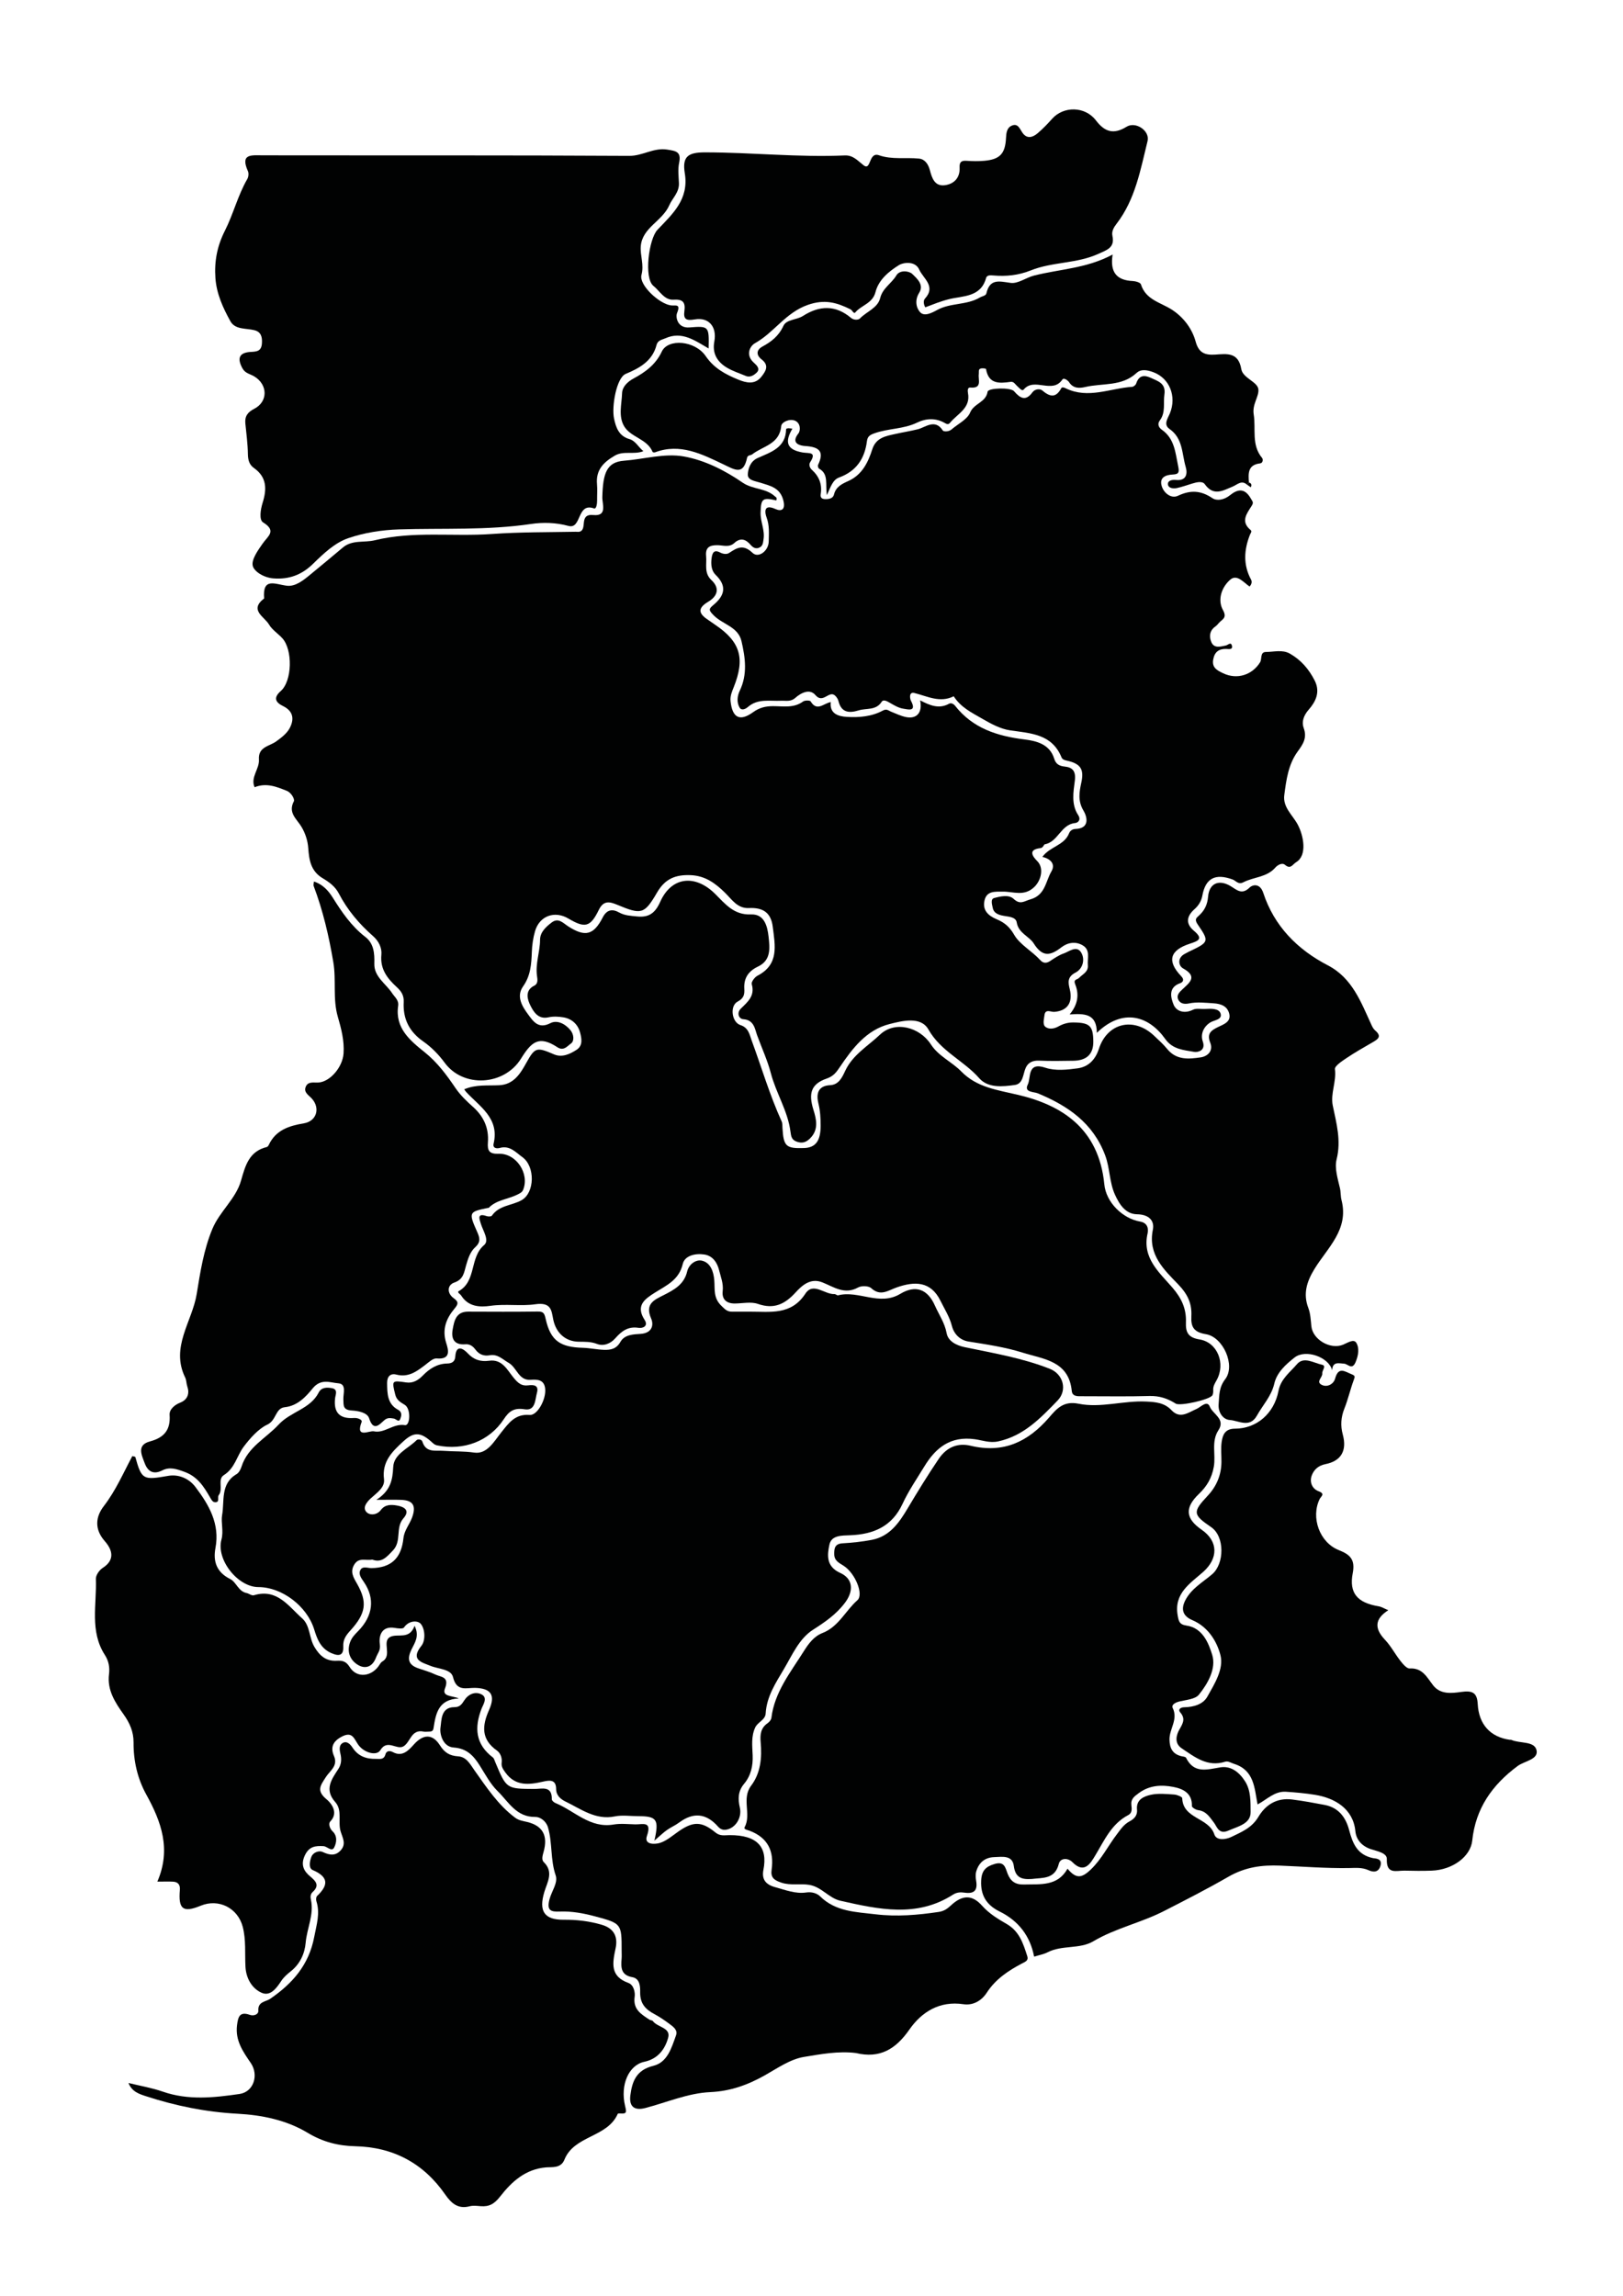
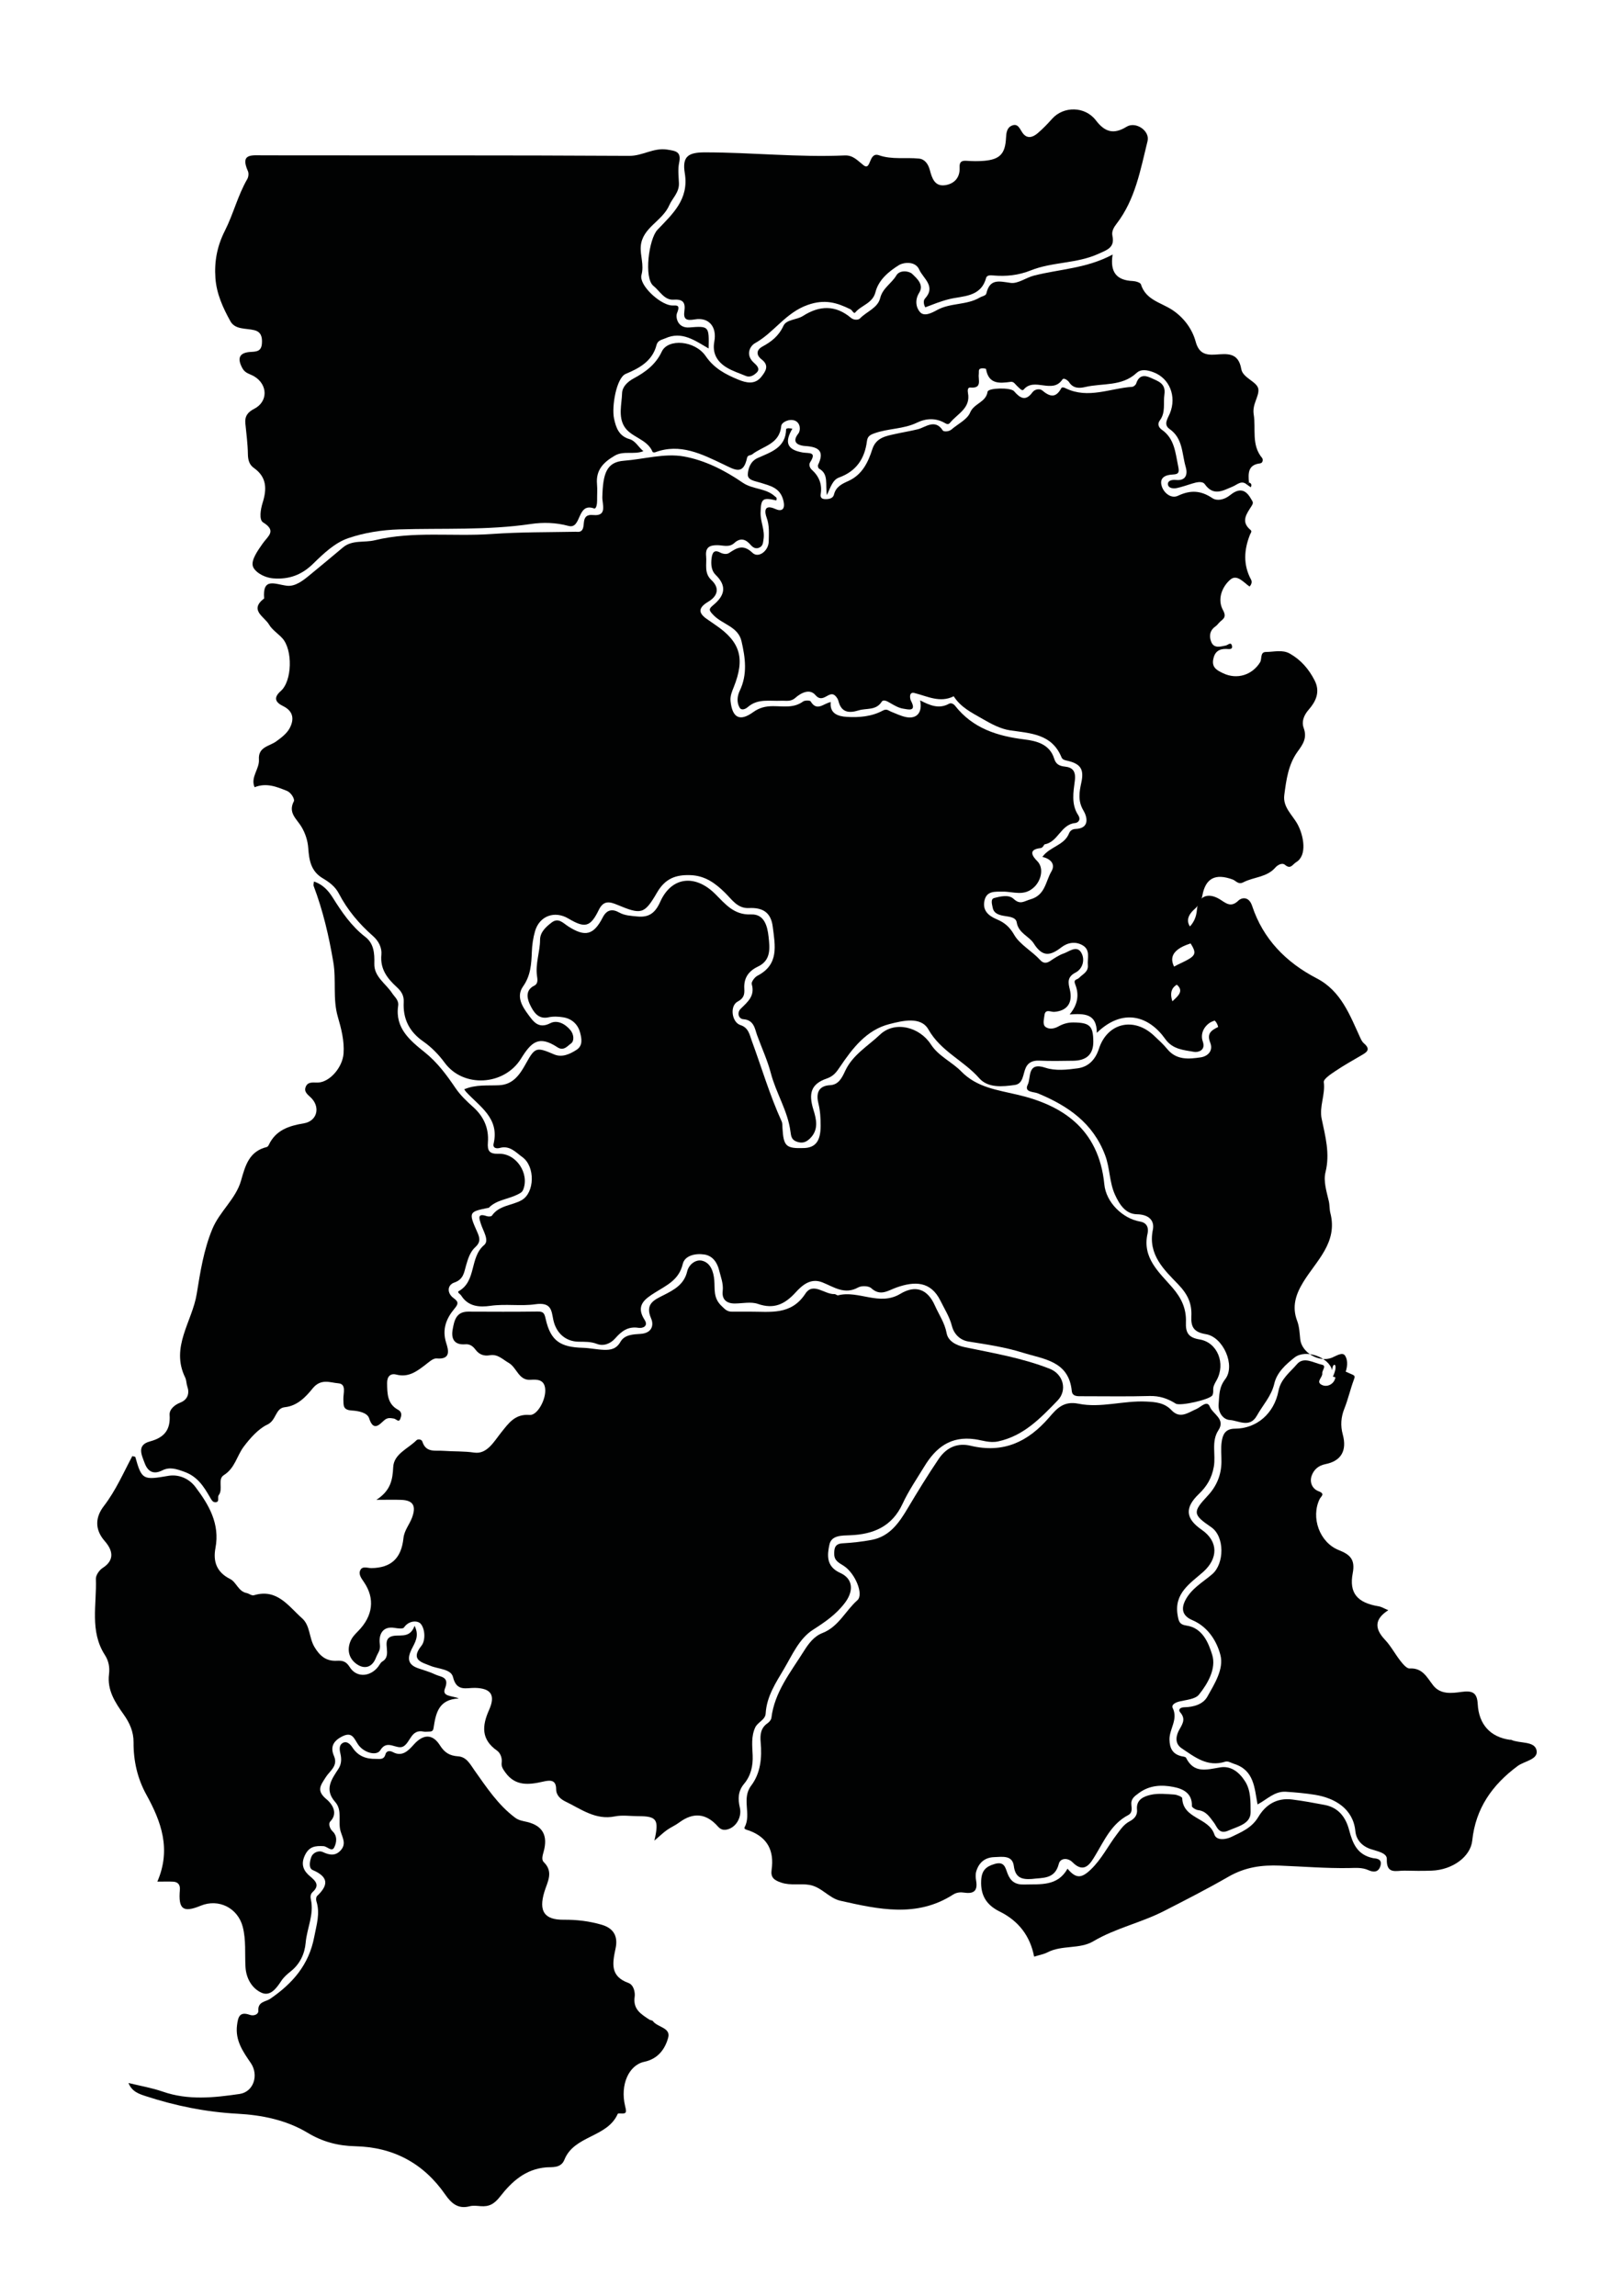
<svg xmlns="http://www.w3.org/2000/svg" version="1.1" id="Layer_1" x="0px" y="0px" width="595.28px" height="841.89px" viewBox="0 0 595.28 841.89" enable-background="new 0 0 595.28 841.89" xml:space="preserve">
  <style>
path:hover {
  fill: crimson;
  cursor: pointer;
}
</style>
  <g>
    <path fill-rule="evenodd" clip-rule="evenodd" fill="#010202" d="M284.727,183.507c-5.086-1.152-5.614-0.649-5.766,4.458   c-0.098,3.319,1.616,6.376,1.094,9.753c-0.186,1.2-0.214,2.366-1.342,2.99c-1.381,0.764-2.497,0.165-3.452-0.953   c-1.771-2.074-3.732-2.658-5.945-0.618c-1.866,1.72-4.143,0.803-6.19,0.787c-2.925-0.023-4.448,0.848-4.139,3.999   c0.295,3.005-0.825,6.209,1.933,8.787c3.244,3.032,2.2,5.95-1.147,7.942c-4.416,2.627-3.213,4.641,0.22,6.856   c0.803,0.518,1.572,1.103,2.363,1.637c9.286,6.271,10.939,12.362,6.773,22.819c-0.615,1.543-1.383,3.233-1.176,5.177   c0.648,6.085,3.367,7.578,8.292,4.008c2.3-1.667,4.583-2.19,7.292-2.194c3.722-0.005,7.588,0.809,11.003-1.705   c0.639-0.47,2.524-0.469,2.779-0.048c2.345,3.875,4.706,0.736,7.38,0.259c-0.482,4.244,2.734,5.235,5.875,5.429   c4.508,0.278,9.137-0.108,13.197-2.298c1.487-0.802,2.046-0.008,3.021,0.375c1.782,0.701,3.538,1.571,5.391,1.969   c4.025,0.866,6.237-1.587,5.295-6.111c3.494,1.81,6.873,3.315,10.62,1.238c0.693-0.384,1.629,0.013,2.206,0.75   c6.468,8.254,15.405,11.104,25.411,12.345c4.366,0.541,9.274,1.671,10.938,7.054c0.606,1.964,1.783,2.682,3.938,2.908   c2.741,0.288,4.092,1.619,3.628,5.188c-0.533,4.094-1.353,8.652,1.201,12.547c1.187,1.811-0.031,2.859-1.116,2.967   c-5.215,0.519-6.199,6.92-11.117,7.798c-0.34,0.061-0.539,1.276-1.593,1.397c-4.548,0.523-3.008,2.911-1.147,4.775   c2.504,2.509,1.437,6.945-0.971,9.355c-3.755,3.76-7.75,1.769-11.684,1.821c-2.852,0.038-5.941-0.362-6.724,3.348   c-0.74,3.514,1.405,5.476,4.403,6.744c2.827,1.196,4.744,2.657,6.534,5.787c2.016,3.522,6.548,5.934,9.585,9.28   c1.031,1.137,2.222,1.19,3.554,0.3c1.599-1.067,3.383-2.249,5.001-2.785c1.894-0.627,4.755-3.131,6.415-0.32   c1.517,2.568,0.549,5.972-2.066,7.317c-3.143,1.617-2.721,3.706-2.131,6.125c1.205,4.938-0.896,7.933-5.697,8.299   c-1.216,0.093-3.315-1.25-3.587,1.263c-0.155,1.426-0.785,3.372,0.406,4.268c1.245,0.936,3.112,0.701,4.662-0.165   c1.72-0.96,3.484-1.506,5.555-1.484c5.953,0.064,7.258,1.205,7.298,7.001c0.032,4.598-2.403,6.971-7.361,7.041   c-4.165,0.059-8.339,0.154-12.496-0.044c-2.296-0.109-4.022,0.656-4.905,2.571c-1.083,2.347-0.885,5.903-4.025,6.351   c-4.518,0.643-9.849,1.178-13.063-2.482c-5.695-6.484-14.074-9.821-18.63-17.87c-2.784-4.917-9.592-3.164-14.271-1.986   c-8.417,2.119-13.58,8.884-18.226,15.782c-1.278,1.898-2.337,3.351-4.823,4.208c-5.783,1.993-6.708,5.492-4.859,11.441   c1.075,3.459,2.047,7.334-1.302,10.571c-1.52,1.469-2.939,1.818-4.869,1.11c-1.836-0.673-2.023-1.915-2.254-3.708   c-0.972-7.555-5.271-14.041-7.182-21.36c-1.243-4.764-3.376-9.33-5.066-13.998c-0.795-2.197-1.083-5.55-5.035-5.821   c-1.691-0.116-2.507-2.322-0.911-3.888c2.545-2.496,5.259-4.679,3.991-8.976c-0.23-0.78,1.082-2.555,2.092-3.077   c8.025-4.151,6.476-11.066,5.616-17.98c-0.672-5.405-3.843-7.069-8.742-6.839c-4.238,0.199-6.268-3.177-8.789-5.646   c-3.556-3.483-7.288-6.225-12.627-6.423c-5.468-0.203-9.309,1.259-12.281,6.383c-4.701,8.103-5.822,8.125-14.572,4.494   c-2.794-1.159-5.042-1.73-6.808,1.908c-3.071,6.326-5.083,6.718-11.137,3.126c-5.036-2.988-10.588-0.985-12.222,4.621   c-0.72,2.469-1.09,5.103-1.185,7.677c-0.165,4.454-0.445,8.673-3.203,12.582c-2.617,3.709-0.315,7.368,1.866,10.312   c1.795,2.423,3.71,5.476,8.121,3.185c2.506-1.302,5.478,0.23,7.4,2.583c1.268,1.552,1.455,3.996,0.161,4.878   c-1.169,0.797-2.622,2.902-4.961,1.363c-6.831-4.494-9.567-1.917-13.361,4.191c-6.162,9.918-21.162,10.799-27.993,1.476   c-2.164-2.954-4.87-5.724-7.865-7.806c-5.188-3.606-7.479-8.37-7.153-14.438c0.133-2.48-0.95-4.013-2.576-5.506   c-3.465-3.183-6.129-6.599-5.614-11.862c0.243-2.483-0.958-4.979-3.071-6.83c-5.085-4.456-9.411-9.597-12.529-15.595   c-1.378-2.651-3.647-4.257-5.885-5.58c-4.426-2.619-5.022-6.752-5.335-11.061c-0.206-2.836-1.087-5.438-2.448-7.756   c-1.736-2.959-5.101-5.152-2.819-9.465c0.34-0.643-0.834-3.072-2.588-3.787c-3.772-1.537-7.541-3.051-11.826-1.33   c-1.613-3.649,1.821-6.675,1.587-10.153c-0.315-4.681,3.775-4.809,6.326-6.646c1.865-1.343,3.899-2.891,4.938-4.837   c1.671-3.129,1.513-6.213-2.405-8.123c-2.577-1.256-3.8-2.92-0.867-5.498c4.241-3.727,4.456-15.185,0.563-19.416   c-1.577-1.714-3.723-3.049-4.851-4.996c-1.655-2.856-7.409-5.268-1.792-9.561c-0.657-7.865,3.975-5.199,8.339-4.666   c3.098,0.378,5.983-1.929,8.484-3.996c4.027-3.328,8.064-6.644,12.054-10.017c3.432-2.902,7.797-1.708,11.677-2.655   c14.136-3.45,28.645-1.284,42.938-2.301c10.275-0.731,20.513-0.63,30.769-0.821c0.5-0.009,1.037,0.105,1.494-0.038   c2.923-0.915-0.46-6.628,5.004-6.096c5.214,0.507,3.224-4.024,3.283-6.52c0.213-8.884,1.611-12.909,7.949-13.395   c7.321-0.561,14.861-2.815,21.892-1.571c7.648,1.353,15.051,5.078,21.629,9.613c3.668,2.529,8.492,1.943,11.823,5.023   C284.557,182.338,285.131,182.455,284.727,183.507z" />
    <path fill-rule="evenodd" clip-rule="evenodd" fill="#010202" d="M240.018,674.969c1.797-7.83,0.869-8.963-6.024-8.969   c-2.833-0.002-5.758-0.461-8.48,0.09c-7.107,1.438-12.414-2.705-18.125-5.457c-1.563-0.754-3.399-2.119-3.408-4.529   c-0.013-3.552-2.25-3.347-4.78-2.77c-5.173,1.181-10.185,1.792-13.889-3.412c-0.818-1.149-1.502-2.122-1.311-3.538   c0.241-1.781-0.539-3.597-1.686-4.398c-5.896-4.123-5.53-9.125-2.943-14.916c2.46-5.508,0.692-7.97-5.148-8.104   c-3.159-0.073-6.743,1.502-8.063-3.94c-0.735-3.028-5.364-2.939-8.314-4.161c-2.98-1.234-7.522-2.089-3.261-7.366   c1.467-1.816,1.42-5.956-0.238-7.991c-1.104-1.354-4.41-1.323-6.19,1.327c-0.375,0.559-2.242,0.326-3.367,0.134   c-4.891-0.835-5.902,3.029-5.481,5.904c0.349,2.384-0.77,3.281-1.391,4.942c-1.385,3.703-4.145,4.24-6.671,2.698   c-2.866-1.749-4.204-4.9-2.747-8.561c0.634-1.593,1.775-2.709,2.918-3.88c5.364-5.499,6.197-11.87,2.051-17.929   c-1.009-1.475-2.082-2.889-1.277-4.43c0.802-1.535,2.703-0.65,4.091-0.675c7.148-0.127,10.918-3.556,11.694-10.985   c0.298-2.858,2.204-4.978,3.154-7.541c1.565-4.224,0.471-6.332-3.936-6.494c-2.578-0.096-5.162-0.018-9.136-0.018   c5.22-3.388,5.936-7.291,6.162-12.006c0.231-4.83,5.457-6.742,8.559-9.863c0.441-0.444,1.843-0.412,2.137,0.519   c1.324,4.192,4.753,3.151,7.773,3.381c3.732,0.284,7.441,0.087,11.235,0.646c4.705,0.693,7.261-4.076,9.826-7.278   c2.855-3.563,5.141-6.971,10.535-6.523c2.797,0.231,6.087-5.74,5.67-9.637c-0.352-3.279-2.74-3.444-5.365-3.257   c-4.391,0.313-4.989-4.482-8.046-6.226c-2.271-1.295-3.971-3.281-6.92-2.769c-2.113,0.366-3.851-0.238-5.212-2.038   c-0.889-1.175-1.953-2.128-3.74-1.986c-3.902,0.309-5.298-1.829-4.649-5.429c0.588-3.262,1.242-6.563,5.718-6.544   c8.498,0.035,16.997,0.074,25.494-0.035c2.115-0.027,2.443,0.656,2.899,2.701c1.817,8.152,5.471,10.371,13.686,10.6   c2.465,0.068,5.109,0.653,7.702,0.742c2.528,0.087,4.586-0.353,6.047-2.943c1.515-2.688,4.82-2.736,7.371-2.907   c4.218-0.282,4.932-3.224,3.877-5.646c-2.365-5.429,1.192-6.849,4.697-8.62c3.804-1.924,7.41-3.912,8.517-8.615   c0.627-2.665,3.216-4.482,5.418-3.969c3.177,0.74,4.267,4.008,4.532,7.181c0.272,3.26-0.438,6.403,2.588,9.359   c1.358,1.326,2.149,2.177,3.921,2.166c2.166-0.013,4.332,0.007,6.499-0.005c7.474-0.039,15.157,1.425,20.399-6.597   c2.861-4.377,7.061,0.326,10.676,0.15c0.439-0.021,0.955,0.552,1.333,0.455c7.546-1.936,15.154,4.068,22.822-0.547   c5.587-3.362,10.011-1.726,12.671,4.284c1.478,3.339,3.614,6.336,4.318,10.166c0.532,2.9,3.519,4.457,6.592,5.099   c10.53,2.198,21.163,3.968,31.251,7.946c4.969,1.96,6.51,7.854,2.846,11.632c-6.251,6.445-12.383,12.935-21.783,14.985   c-3.097,0.676-5.831-0.416-8.547-0.794c-8.925-1.242-14.321,3.055-18.532,9.969c-2.753,4.519-5.787,8.925-7.995,13.705   c-3.858,8.351-10.689,11.192-19.166,11.535c-3.075,0.125-6.907-0.051-7.656,3.416c-0.817,3.775-1.293,8.027,3.93,10.384   c4.904,2.213,4.95,6.761,1.741,10.994c-3.238,4.272-7.285,7.032-11.724,9.882c-5.052,3.243-7.573,9.196-10.617,14.35   c-3.008,5.094-6.354,10.086-6.719,16.338c-0.138,2.377-2.913,3.129-3.841,5.143c-1.521,3.301-1.068,6.793-0.928,10.196   c0.161,3.916-0.68,7.502-3.135,10.439c-2.295,2.746-2.288,5.627-1.563,8.743c0.84,3.611-1.545,7.526-5.006,8.088   c-1.243,0.202-2.17-0.188-3.052-1.185c-4.317-4.871-9.05-5.274-14.207-1.434c-1.404,1.046-3.065,1.742-4.497,2.756   C243.294,672.022,242.138,673.159,240.018,674.969z" />
    <path fill-rule="evenodd" clip-rule="evenodd" fill="#010202" d="M402.29,378.752c-0.017-7.17-4.641-7.092-9.964-6.747   c3.105-3.763,3.504-7.403,2.032-11.053c-0.767-1.899,0.713-1.625,1.395-2.332c1.31-1.359,3.479-2.211,3.245-4.66   c-0.241-2.529,1.029-5.539-1.86-7.272c-2.682-1.609-5.609-1.022-7.839,0.7c-4.084,3.155-6.929,3.673-10.154-1.429   c-1.681-2.66-5.577-3.717-6.234-7.695c-0.308-1.857-2.461-2.046-4.276-2.338c-1.854-0.299-4.086-0.741-4.528-3.021   c-0.219-1.129-0.893-3.195,0.5-3.577c2.314-0.636,5.408-1.351,7.145,0.283c2.458,2.312,3.834,0.854,6.204,0.183   c5.446-1.543,5.534-6.59,7.653-10.187c1.749-2.968-0.654-4.783-3.29-5.38c2.809-3.86,8.009-4.146,9.795-8.656   c0.337-0.851,1.137-1.538,2.314-1.58c5.483-0.193,4.259-4.582,2.974-6.719c-2.177-3.621-1.522-6.932-0.781-10.38   c0.975-4.54-0.1-6.683-4.782-7.831c-1.028-0.252-2.106-0.371-2.491-1.312c-3.543-8.657-11.277-8.806-18.884-9.929   c-3.459-0.511-6.804-2.294-10.122-4.208c-4.072-2.348-7.972-4.249-10.542-8.281c-5.075,2.535-9.642-0.008-14.434-1.204   c-2.096-0.522-1.635,2.134-1.241,2.873c2.233,4.198-1.202,3.112-2.816,2.879c-1.68-0.243-3.307-1.212-4.825-2.091   c-1.07-0.619-2.464-1.439-3.111-0.433c-2.097,3.263-5.567,2.26-8.407,3.14c-3.436,1.065-6.375,0.921-7.435-3.399   c-0.179-0.727-0.671-1.473-1.223-1.994c-2.231-2.107-4.419,3.126-7.229-0.207c-2.099-2.488-5.297-0.824-7.411,1.049   c-1.675,1.485-3.414,0.943-5.148,1.029c-4.175,0.205-8.568-0.89-12.193,2.281c-0.944,0.825-2.384,1.375-3.045,0.249   c-1.13-1.924-0.897-4.248,0.048-6.216c2.883-6,2.035-12.097,0.628-18.177c-1.212-5.241-6.833-6.111-10.1-9.373   c-1.922-1.919-2.02-2.379-0.269-3.825c4.155-3.432,5.223-6.927,0.835-11.166c-1.486-1.436-1.732-3.813-1.431-6.032   c0.259-1.911,0.825-3.293,3.101-2.117c1.121,0.58,2.443,0.768,3.333,0.176c2.923-1.941,5.172-3.29,8.597-0.028   c2.161,2.058,5.873-0.721,5.927-4.178c0.045-2.919,0.319-5.821-0.778-8.784c-0.651-1.758-1.232-5.133,3.24-3.121   c2.173,0.978,3.797,0.297,2.878-3.229c-1.209-4.64-4.822-5.262-8.251-6.379c-2.006-0.653-4.913-0.881-4.758-3.173   c0.14-2.068,0.914-4.71,3.613-5.922c4.797-2.153,10.336-3.747,10.434-10.61c0.001-0.115,0.529-0.309,0.814-0.314   c0.481-0.009,0.966,0.104,1.485,0.169c-3.008,5.05-1.903,7.747,3.764,8.724c2.306,0.397,5.321-0.384,2.736,3.616   c-0.48,0.743-0.243,1.938,0.628,2.723c2.65,2.388,3.841,5.31,3.266,8.906c-0.182,1.135,0.219,1.815,1.595,1.857   c1.473,0.045,2.928-0.278,3.258-1.644c0.709-2.939,3.005-3.967,5.304-5.008c5.072-2.297,7.235-6.87,8.771-11.661   c1.369-4.272,5.08-4.824,8.275-5.544c2.807-0.633,5.637-1.074,8.464-1.774c2.667-0.662,6.277-3.972,9.101,0.461   c0.302,0.474,2.198,0.504,3.223-0.386c2.345-2.038,5.749-3.625,6.808-6.186c1.411-3.414,5.804-3.7,6.397-7.631   c0.218-1.443,8.472-1.642,9.713-0.196c2.197,2.56,4.253,3.809,6.726,0.425c0.983-1.345,2.846-1.352,3.591-0.725   c2.77,2.329,4.965,2.925,6.979-0.759c0.317-0.58,1.017-0.32,1.709,0.016c8.184,3.961,16.227-0.027,24.334-0.57   c0.527-0.036,1.29-0.688,1.461-1.211c0.977-2.987,2.881-3.237,5.396-2.063c2.627,1.226,5.551,1.985,4.951,6.085   c-0.466,3.189,0.519,6.583-1.675,9.508c-0.974,1.297-0.461,2.585,0.739,3.425c4.682,3.279,4.946,8.412,5.976,13.341   c0.43,2.057,0.381,2.979-1.866,3.071c-2.771,0.113-5.165,1.102-4.13,4.339c0.806,2.517,3.463,4.622,5.925,3.462   c4.625-2.18,8.383-1.971,12.635,0.873c1.595,1.066,4.228,0.704,6.414-1.048c2.457-1.969,5.215-3.092,7.623,1.094   c0.773,1.344,1.16,1.509,0.335,2.822c-1.752,2.786-4.138,5.687-0.38,8.8c0.645,0.534,0.037,1.107-0.199,1.699   c-2.214,5.546-2.563,11.053,0.384,16.508c0.371,0.688,0.303,1.616-0.54,2.533c-2.148-1.437-4.606-4.687-7.101-2.51   c-3.135,2.737-4.762,7.327-2.667,11.133c1.624,2.952-0.275,3.355-1.42,4.665c-0.437,0.5-0.88,1.024-1.415,1.403   c-2.148,1.524-2.263,3.776-1.399,5.75c1.017,2.326,3.368,1.58,5.277,1.186c0.842-0.174,1.902-1.483,2.258,0.119   c0.34,1.534-1.235,1.159-2.094,1.139c-2.735-0.065-4.281,1.108-4.78,3.873c-0.546,3.025,1.478,4.003,3.604,5.03   c5.127,2.474,10.728,0.641,13.583-3.998c0.777-1.265-0.099-3.782,2.164-3.792c2.916-0.012,6.018-0.943,8.743,0.595   c4.054,2.287,6.97,5.66,9.112,9.859c2.186,4.282,0.314,7.849-2.169,10.68c-1.955,2.228-2.649,4.59-1.86,6.727   c1.362,3.686-0.296,6.025-2.203,8.649c-3.445,4.739-4.178,10.392-4.906,15.969c-0.588,4.495,3.055,7.317,4.916,10.796   c2.152,4.021,3.615,11.296-0.563,13.816c-1.307,0.788-2.008,2.739-4.078,0.982c-1.18-1.001-2.917,0.253-3.52,0.951   c-3.163,3.666-7.955,3.444-11.764,5.43c-1.876,0.978-2.705-0.567-3.916-1.012c-6.368-2.339-9.962-0.498-11.125,5.894   c-0.363,1.992-1.368,3.636-2.874,4.97c-2.901,2.568-3.37,5.298-0.233,7.928c3.559,2.983,1.688,3.714-1.484,4.746   c-7.377,2.4-8.453,6.385-3.188,11.892c1.488,1.556,0.33,2.35-0.409,2.607c-4.484,1.562-3.338,5.439-2.359,7.86   c0.997,2.465,3.988,3.426,7.104,1.862c1.216-0.61,2.933-0.209,4.42-0.292c2.149-0.12,5.069-0.261,5.695,1.661   c0.758,2.331-2.419,2.369-3.925,3.387c-2.445,1.654-3.477,4.339-2.595,6.859c1.252,3.573-2.123,4.022-3.091,3.844   c-3.831-0.706-7.909-0.833-10.675-4.739C421.413,372.585,411.864,369.493,402.29,378.752z" />
    <path fill-rule="evenodd" clip-rule="evenodd" fill="#010202" d="M170.267,399.458c4.314-1.833,8.607-1.281,12.844-1.494   c5.25-0.264,7.679-4.127,9.919-8.188c3.203-5.804,3.838-5.849,10.168-3.133c2.917,1.251,5.779-0.054,8.266-1.664   c2.433-1.575,1.854-4.244,1.293-6.355c-0.789-2.972-2.999-5.05-6.152-5.564c-1.786-0.292-3.729-0.382-5.475,0.005   c-3.864,0.857-5.552-2.25-6.632-4.42c-0.962-1.935-2.181-5.408,1.451-7.191c1.505-0.739,1.183-2.351,1.009-3.592   c-0.632-4.508,1.103-8.785,1.124-13.241c0.013-2.793,2.146-4.721,4.234-6.317c2.516-1.923,4.164,0.171,6.151,1.442   c6.212,3.972,9.29,3.143,12.625-3.359c1.477-2.881,3.573-3.126,5.967-1.786c2.116,1.184,4.291,1.229,6.576,1.47   c4.425,0.466,6.689-1.279,8.529-5.392c4.101-9.171,12.759-10.201,20.149-2.863c3.691,3.666,6.839,7.781,13.141,7.514   c4.883-0.207,6.016,4.304,6.438,8.149c0.451,4.108,1.008,8.659-3.892,10.976c-3.479,1.646-5.242,4.223-5.009,8.118   c0.122,2.031-0.104,3.482-2.443,4.72c-2.963,1.567-2.171,7.603,1.033,8.616c2.983,0.943,3.365,3.612,4.1,5.609   c3.646,9.911,6.625,20.066,11.01,29.71c0.325,0.714,0.254,1.623,0.302,2.444c0.39,6.697,1.292,7.542,7.878,7.328   c4.255-0.138,6.116-2.581,6.117-8.15c0.001-2.774-0.136-5.474-0.826-8.264c-0.772-3.122-0.407-6.409,4.308-6.643   c3.153-0.156,4.396-2.814,5.546-5.284c2.72-5.841,8.359-9.083,12.727-13.231c5.481-5.208,14.524-2.836,18.674,3.55   c2.843,4.375,7.668,6.369,11.159,9.94c5.743,5.876,13.119,6.75,20.866,8.583c15.677,3.71,29.574,12.062,31.601,32.838   c0.632,6.482,6.569,12.484,13.155,13.63c2.728,0.475,3.1,2.627,2.705,4.351c-2.07,9.048,4.368,14.334,9.158,19.91   c3.364,3.917,5.099,7.778,4.91,12.677c-0.139,3.638,0.771,5.598,5.004,6.279c6.581,1.061,9.641,8.848,6.251,14.943   c-0.668,1.201-1.317,2.19-1.248,3.586c0.031,0.64-0.005,1.37-0.285,1.921c-0.811,1.595-11.874,4.09-13.458,3.086   c-2.944-1.865-5.999-2.903-9.636-2.796c-8.157,0.24-16.326,0.065-24.491,0.083c-1.675,0.004-3.794,0.212-4.002-1.895   c-1.092-11.086-10.291-11.66-18.01-14.086c-6.475-2.034-13.187-3.007-19.876-4.079c-3.183-0.511-5.339-2.794-6.086-5.715   c-0.861-3.37-2.701-6.182-4.175-9.192c-3.607-7.372-9.608-7.184-16.036-4.948c-3.225,1.121-5.949,3.419-9.402,0.272   c-0.942-0.859-3.557-0.93-4.783-0.246c-4.986,2.774-8.901-0.189-13.105-1.861c-4.38-1.741-7.48,1.131-9.853,3.719   c-3.976,4.337-7.93,6.213-13.813,4.172c-2.529-0.877-5.614-0.163-8.447-0.145c-3.094,0.02-4.808-1.537-4.453-4.579   c0.32-2.743-0.724-5.204-1.326-7.657c-0.63-2.57-2.206-5.242-5.385-5.729c-3.342-0.513-7.21,0.389-7.937,3.473   c-1.385,5.881-5.934,7.815-10.148,10.464c-3.799,2.389-7.254,4.771-3.826,10.071c1.399,2.163-0.56,3.143-2.283,2.873   c-3.817-0.6-6.212,1.24-8.508,3.857c-1.727,1.968-4.308,2.973-6.66,2.06c-2.302-0.893-4.498-0.783-6.765-0.819   c-4.863-0.079-8.296-3.253-9.298-8.076c-0.687-3.31-0.636-6.529-6.636-5.656c-5.208,0.759-10.875-0.219-16.423,0.568   c-3.85,0.547-8.083,0.397-10.704-3.752c-0.346-0.549-1.648-1.215-0.916-1.627c6.575-3.696,3.915-12.355,9.327-16.922   c1.992-1.681-0.405-5.179-1.217-7.794c-0.547-1.764-1.483-4.047,2.141-2.798c0.572,0.196,1.668,0.183,1.904-0.159   c2.662-3.865,7.376-3.676,10.934-5.705c4.787-2.73,5.025-12.359,0.223-15.797c-2.358-1.688-4.583-4.374-8.239-3.345   c-1.087,0.306-2.685,0.162-2.276-1.581c2.193-9.34-5.097-13.54-10.113-18.985C170.729,400.163,170.574,399.889,170.267,399.458z" />
    <path fill-rule="evenodd" clip-rule="evenodd" fill="#010202" d="M378.389,689.047c-3.547,0.219-5.98-0.381-6.543-4.781   c-0.519-4.063-4.288-3.333-7.194-3.24c-3.429,0.109-5.636,2.029-6.589,5.237c-0.319,1.073-0.222,2.346-0.032,3.479   c0.584,3.502-0.734,4.821-4.274,4.315c-1.377-0.196-2.78-0.192-4.232,0.737c-13.308,8.521-27.33,5.371-41.293,2.227   c-4.225-0.95-6.848-5.048-11.369-5.815c-3.415-0.58-6.804,0.337-10.291-0.823c-2.775-0.923-3.956-1.962-3.564-4.717   c0.978-6.875-1.404-11.805-8.118-14.331c-0.684-0.258-2.208-0.466-1.782-1.259c2.584-4.816-1.246-10.439,2.408-15.274   c3.457-4.574,3.992-10.222,3.48-15.884c-0.248-2.745-0.015-5.254,2.548-7.012c0.627-0.43,1.299-1.24,1.386-1.944   c1.174-9.513,7.028-16.7,11.871-24.419c1.787-2.848,3.745-5.49,6.87-6.705c5.919-2.302,8.409-8.144,12.798-12.019   c2.417-2.134-0.821-9.93-5.022-12.617c-1.709-1.093-3.426-1.83-3.467-4.236c-0.038-2.222,0.223-3.859,3.079-4.019   c3.574-0.2,7.165-0.595,10.681-1.261c6.644-1.259,10.095-6.378,13.236-11.665c3.62-6.09,7.326-12.104,11.294-17.988   c3.065-4.547,7.21-5.945,11.737-4.864c12.043,2.877,21.057-1.442,28.758-10.333c2.734-3.157,5.221-6.219,10.847-5.074   c8.104,1.649,16.417-1.192,24.709-0.801c3.489,0.164,6.75,0.401,9.377,3.184c3.135,3.319,6.101,0.852,9.159-0.465   c1.561-0.672,3.863-3.352,4.872-0.848c1.126,2.797,5.858,4.529,3.169,8.636c-2.736,4.179-0.9,8.937-1.694,13.393   c-0.74,4.153-2.527,7.158-5.457,9.965c-5.324,5.099-4.927,9.054,1.003,13.147c6.221,4.295,6.057,10.595,0.506,15.504   c-4.624,4.09-10.678,7.765-9.337,15.739c0.372,2.219,0.585,3.518,3.265,3.899c5.951,0.848,8.117,6.504,9.421,10.706   c1.546,4.98-1.521,10.477-4.862,14.625c-1.349,1.675-4.649,1.901-7.132,2.491c-1.492,0.355-3.067,1.205-2.483,2.401   c2.063,4.228-1.265,7.688-1.182,11.598c0.066,3.149,1.123,5.259,4.289,6.06c0.621,0.156,1.587,0.199,1.783,0.597   c2.913,5.898,7.636,4.326,12.539,3.521c3.983-0.653,6.98,1.798,9.09,5.082c2.214,3.444,2.011,7.663,2.055,11.312   c0.053,4.314-4.629,5.242-8.184,6.801c-3.494,1.531-4.15-1.451-5.233-2.874c-1.62-2.128-2.841-4.263-5.823-4.638   c-0.852-0.107-2.314-0.998-2.297-1.485c0.173-4.771-3.314-6.352-6.769-7.021c-4.293-0.831-8.662-0.699-12.642,2.207   c-1.774,1.295-3.063,2.204-2.778,4.536c0.158,1.3,0.311,2.804-1.13,3.555c-6.206,3.235-8.783,9.298-12.159,14.876   c-1.658,2.739-3.943,6.885-8.348,2.406c-1.607-1.636-4.428-1.611-4.979,0.589C386.903,689.263,382.401,688.505,378.389,689.047z" />
    <path fill-rule="evenodd" clip-rule="evenodd" fill="#010202" d="M259.907,127.789c-5.087-2.94-9.814-6.465-15.867-3.729   c-1.203,0.543-2.771,0.643-3.242,2.473c-1.509,5.865-6.248,8.468-11.289,10.572c-3.434,1.433-5.208,12.005-4.298,16.349   c0.701,3.349,1.784,6.474,5.689,7.579c2.16,0.612,3.144,2.815,5.079,4.422c-3.533,1.375-7.228-0.262-10.496,1.64   c-4.135,2.406-6.98,5.259-6.512,10.44c0.179,1.982,0.01,3.995,0.036,5.993c0.015,1.19-0.273,3.224-1.131,2.918   c-6.41-2.285-4.448,7.753-9.391,6.413c-4.631-1.256-9.315-1.362-13.74-0.706c-16.105,2.385-32.278,1.478-48.423,1.986   c-6.252,0.197-12.712,1.195-18.601,3.217c-4.942,1.697-9.056,5.641-12.88,9.383c-4.127,4.039-8.76,5.815-14.581,5.362   c-3.559-0.277-7.028-2.526-7.543-4.561c-0.587-2.318,1.885-5.729,3.64-8.236c1.915-2.738,5.23-4.596,0.126-7.746   c-1.519-0.938-0.914-4.772-0.178-7.112c1.576-5.009,1.635-9.431-3.15-12.807c-1.749-1.233-2.197-2.961-2.231-5.128   c-0.059-3.75-0.565-7.496-0.933-11.238c-0.258-2.637,0.87-4.138,3.259-5.365c5.088-2.613,5.029-8.82,0.026-11.862   c-1.48-0.9-3.303-1.104-4.308-2.902c-2.13-3.814-1.219-5.884,3.109-6.097c2.239-0.11,3.806-0.33,3.993-3.152   c0.163-2.452-0.384-4.227-2.836-4.825c-3.081-0.752-6.988-0.121-8.742-3.288c-2.706-4.886-5.069-10.047-5.478-15.78   c-0.436-6.115,0.597-11.717,3.492-17.429c3.079-6.076,4.712-12.9,8.189-18.903c0.449-0.774,0.594-2.11,0.241-2.902   c-2.911-6.524,1.327-5.814,5.489-5.808c44.802,0.065,89.604-0.067,134.405,0.194c4.877,0.028,8.856-3.063,13.84-2.304   c3.325,0.506,5.271,0.788,4.42,4.863c-0.5,2.394-0.173,4.981-0.071,7.475c0.137,3.392-2.43,5.518-3.511,8.021   c-2.571,5.95-9.962,8.225-10.483,15.129c-0.261,3.461,1.274,6.692,0.256,10.488c-0.979,3.647,6.433,10.541,10.746,11.153   c1.683,0.239,3.775-0.761,2.308,2.806c-0.62,1.506,0.143,5.639,4.548,5.284C260.071,119.489,260.085,119.675,259.907,127.789z" />
    <path fill-rule="evenodd" clip-rule="evenodd" fill="#010202" d="M47.125,763.851c4.389,1.082,8.612,1.787,12.599,3.175   c9.333,3.247,18.772,2.215,28.142,0.851c5.174-0.752,7.142-6.952,4.102-11.378c-2.867-4.174-5.73-8.252-5.033-13.813   c0.383-3.058,0.943-5.139,4.68-3.825c1.468,0.517,3.206-0.153,3.129-1.468c-0.202-3.47,2.634-3.229,4.423-4.458   c8.102-5.565,14.142-12.372,16.087-22.669c0.846-4.477,2.229-8.59,0.784-13.1c-0.181-0.565-0.102-1.554,0.272-1.906   c4.284-4.046,4.169-7.003-1.641-9.51c-1.624-0.7-1.014-3.541-0.393-4.995c0.536-1.257,2.503-2.35,4.152-1.584   c2.498,1.16,4.698,1.521,6.659-0.786c1.974-2.321,0.507-4.546-0.171-6.859c-1.028-3.502,0.746-7.669-1.965-10.708   c-4.13-4.629-1.272-8.401,1.175-12.163c1.24-1.906,1.131-3.907,0.703-5.692c-0.384-1.601-0.381-3.029,0.775-3.746   c1.58-0.979,2.888,0.411,3.685,1.634c2.063,3.161,5.029,4.22,8.586,4.145c1.404-0.03,2.934,0.462,3.515-1.711   c0.255-0.956,1.218-1.574,2.757-0.751c3.315,1.772,5.537-0.438,7.591-2.754c3.495-3.938,6.92-4.04,9.646,0.282   c1.694,2.688,3.606,3.796,6.617,3.995c3.144,0.209,4.435,2.905,6.042,5.165c4.403,6.196,8.576,12.574,14.79,17.269   c1.45,1.096,2.854,1.245,4.446,1.625c5.792,1.381,7.775,5.025,6.094,10.996c-0.381,1.354-0.82,2.873,0.063,3.734   c3.741,3.65,1.309,7.318,0.227,10.909c-2.142,7.102-0.037,10.288,7.093,10.231c4.744-0.038,9.322,0.487,13.945,1.838   c4.786,1.397,5.915,4.701,5.096,8.584c-1.154,5.478-2.127,10.287,4.691,12.755c2.028,0.733,2.506,3.615,2.298,5.016   c-0.696,4.686,2.373,6.42,5.374,8.424c0.39,0.26,1.068,0.228,1.306,0.555c1.67,2.297,6.619,2.363,5.61,6.069   c-1.14,4.188-3.736,7.79-8.762,8.849c-5.671,1.195-8.912,8.4-7.042,16.207c0.557,2.325,0.628,2.918-1.75,2.736   c-0.321-0.025-0.878-0.015-0.948,0.145c-3.833,8.752-15.98,7.841-19.562,16.821c-1.29,3.233-4.609,2.631-6.684,2.802   c-7.648,0.629-12.68,5.301-16.846,10.641c-2.184,2.799-4.053,3.847-7.223,3.592c-1.324-0.106-2.739-0.299-3.983,0.033   c-4.313,1.152-6.794-1.16-8.986-4.314c-7.99-11.497-19.06-17.38-33-17.695c-6.293-0.143-11.926-1.599-17.441-4.923   c-7.808-4.706-16.788-6.521-25.776-7.001c-11.569-0.619-22.738-2.896-33.663-6.465C51.142,767.912,48.365,767.065,47.125,763.851z" />
    <path fill-rule="evenodd" clip-rule="evenodd" fill="#010202" d="M115.16,323.256c3.156,1.067,5.195,3.215,6.869,5.885   c3.342,5.329,6.842,10.501,11.947,14.429c3.158,2.429,3.426,6.001,3.319,9.821c-0.135,4.803,4.231,7.295,6.543,10.839   c0.972,1.49,2.504,2.492,2.191,4.66c-1.178,8.167,4.399,12.701,9.773,17.01c4.644,3.723,8.011,8.311,11.291,13.14   c1.742,2.565,4.073,4.798,6.407,6.878c3.94,3.512,5.849,7.806,5.452,12.996c-0.237,3.1,0.5,4.303,3.953,4.186   c6.458-0.219,11.375,7.291,8.975,13.199c-0.391,0.961-1.222,1.326-2.143,1.783c-3.438,1.707-7.579,1.894-10.454,4.809   c-0.094,0.095-0.316,0.061-0.477,0.094c-6.83,1.396-6.98,1.606-3.799,8.742c0.965,2.165,1.4,3.726-0.699,5.628   c-1.885,1.708-2.666,4.265-3.398,6.8c-0.688,2.386-0.875,5.011-4.296,6.178c-2.554,0.871-2.809,3.872-0.183,5.748   c1.93,1.378,1.602,2.214,0.232,3.851c-3.016,3.605-4.579,7.588-3.005,12.549c0.811,2.556,1.824,6.145-3.513,5.672   c-1.3-0.115-2.851,1.362-4.116,2.331c-3.166,2.422-6.215,4.743-10.675,3.587c-2.156-0.558-3.394,0.716-3.371,3.093   c0.038,3.819,0.064,7.674,3.989,9.8c1.725,0.935,1.193,2.413,0.838,3.36c-0.554,1.479-1.544-0.015-2.377-0.126   c-1.175-0.155-2.235-0.483-3.521,0.645c-1.623,1.423-3.919,4.299-5.507-0.703c-0.711-2.24-4.24-2.76-6.33-2.887   c-3.382-0.206-3.038-1.858-3.136-4.097c-0.093-2.132,1.265-5.646-1.851-5.884c-2.959-0.226-6.353-1.895-9.421,1.884   c-2.43,2.992-5.53,6.389-10.17,6.875c-3.58,0.375-3.059,4.824-6.476,6.406c-3.173,1.47-6.312,4.979-8.653,8.112   c-2.501,3.348-3.187,7.843-7.266,10.393c-2.392,1.494-0.17,5.125-1.859,7.323c-0.636,0.828,0.52,2.696-1.371,2.624   c-0.953-0.037-1.414-1.075-1.937-1.974c-2.248-3.86-4.5-7.437-9.289-9.179c-2.918-1.062-5.411-1.894-8.097-0.536   c-3.378,1.707-5.384,0.305-6.478-2.642c-1.084-2.922-3.037-6.635,1.9-7.964c5.21-1.401,7.626-4.166,7.24-9.756   c-0.134-1.928,1.735-3.637,3.914-4.485c2.707-1.054,3.456-3.381,2.588-5.894c-0.386-1.118-0.317-2.337-0.775-3.269   c-5.5-11.19,2.555-20.495,4.211-30.665c1.313-8.063,2.544-16.132,5.733-23.829c2.693-6.498,8.622-11.037,10.524-17.745   c1.581-5.571,2.972-10.749,9.464-12.332c0.272-0.066,0.55-0.42,0.683-0.706c2.563-5.491,7.419-7.064,12.905-7.976   c4.649-0.772,6.077-5.507,2.969-9.02c-1.163-1.314-3.214-2.311-2.237-4.493c0.839-1.872,2.787-1.375,4.418-1.433   c4.361-0.155,9.048-5.57,9.404-10.688c0.324-4.652-0.849-9.111-2.106-13.444c-1.913-6.597-0.519-13.335-1.649-20.027   c-1.618-9.583-3.791-18.894-7.219-27.952C114.883,324.466,115.102,323.908,115.16,323.256z" />
-     <path fill-rule="evenodd" clip-rule="evenodd" fill="#010202" d="M488.602,502.513c-1.173-4.851-9.716-7.906-13.797-4.694   c-3.217,2.532-6.47,5.47-7.414,9.541c-1.073,4.634-4.219,7.869-6.384,11.757c-2.62,4.704-6.736,1.812-9.959,1.61   c-2.345-0.146-4.355-2.65-4.079-5.862c0.274-3.194,0.051-6.031,2.431-9.135c3.837-5.003-0.765-15.425-7.092-16.471   c-4.354-0.72-5.55-2.548-5.349-6.504c0.236-4.65-1.207-8.012-4.873-11.818c-4.963-5.152-11.135-10.793-9.254-19.926   c0.705-3.427-1.463-5.651-5.812-5.729c-4.155-0.074-6.403-3.512-8.064-7.158c-2.092-4.592-1.831-9.693-3.591-14.416   c-4.437-11.9-13.681-18.2-24.74-22.781c-1.47-0.608-5.131-0.303-3.658-3.212c1.248-2.461-0.358-8.46,6.483-6.165   c3.591,1.205,7.955,0.743,11.855,0.204c3.866-0.535,6.452-3.14,7.735-7.112c3.085-9.553,12.774-11.849,20.179-4.899   c1.698,1.595,3.446,3.173,4.915,4.968c3.368,4.114,7.9,3.672,12.264,3.029c2.606-0.384,4.67-2.441,3.501-5.344   c-1.367-3.394,0.34-4.553,2.893-5.791c1.992-0.966,4.743-1.847,4.085-4.765c-0.633-2.803-2.911-3.76-5.849-3.93   c-3.005-0.175-5.95-0.564-8.955,0.058c-1.49,0.309-3.171,0.189-3.911-1.406c-0.758-1.634,0.439-2.741,1.561-3.804   c2.553-2.421,5.685-4.583,0.212-7.634c-1.77-0.986-2.212-4.006,0.815-5.439c0.433-0.205,0.835-0.475,1.269-0.681   c7.409-3.524,7.622-3.668,3.284-9.987c-1.332-1.941-0.478-2.404,0.545-3.354c1.995-1.854,3.011-3.979,3.25-6.833   c0.417-4.979,4.023-6.475,8.371-3.823c2.182,1.331,4.018,3.255,6.854,0.464c1.025-1.007,3.782-1.781,5.023,1.976   c4.011,12.146,12.425,20.712,23.712,26.57c8.92,4.629,12.124,13.477,15.97,21.842c0.332,0.721,0.739,1.498,1.326,1.995   c2.726,2.313,0.882,3.329-1.11,4.478c-3.198,1.846-6.416,3.679-9.474,5.742c-1.625,1.098-4.293,2.849-4.142,3.994   c0.608,4.595-1.714,8.939-0.792,13.393c1.347,6.502,3.127,12.786,1.403,19.678c-0.81,3.234,0.413,7.1,1.221,10.562   c0.347,1.484,0.21,2.958,0.571,4.356c2.806,10.865-5.157,17.486-9.942,25.335c-2.733,4.483-4.244,8.975-2.227,14.245   c0.793,2.073,0.888,4.443,1.115,6.696c0.495,4.904,6.938,8.68,11.612,6.787c1.597-0.646,3.906-2.257,4.855-0.723   c1.198,1.936,0.808,4.574-0.222,7.052c-1.316,3.172-2.798,0.69-4.27,0.619C491.154,499.978,488.754,499.139,488.602,502.513z" />
+     <path fill-rule="evenodd" clip-rule="evenodd" fill="#010202" d="M488.602,502.513c-1.173-4.851-9.716-7.906-13.797-4.694   c-3.217,2.532-6.47,5.47-7.414,9.541c-1.073,4.634-4.219,7.869-6.384,11.757c-2.62,4.704-6.736,1.812-9.959,1.61   c-2.345-0.146-4.355-2.65-4.079-5.862c0.274-3.194,0.051-6.031,2.431-9.135c3.837-5.003-0.765-15.425-7.092-16.471   c-4.354-0.72-5.55-2.548-5.349-6.504c0.236-4.65-1.207-8.012-4.873-11.818c-4.963-5.152-11.135-10.793-9.254-19.926   c0.705-3.427-1.463-5.651-5.812-5.729c-4.155-0.074-6.403-3.512-8.064-7.158c-2.092-4.592-1.831-9.693-3.591-14.416   c-4.437-11.9-13.681-18.2-24.74-22.781c-1.47-0.608-5.131-0.303-3.658-3.212c1.248-2.461-0.358-8.46,6.483-6.165   c3.591,1.205,7.955,0.743,11.855,0.204c3.866-0.535,6.452-3.14,7.735-7.112c3.085-9.553,12.774-11.849,20.179-4.899   c1.698,1.595,3.446,3.173,4.915,4.968c3.368,4.114,7.9,3.672,12.264,3.029c2.606-0.384,4.67-2.441,3.501-5.344   c-1.367-3.394,0.34-4.553,2.893-5.791c-0.633-2.803-2.911-3.76-5.849-3.93   c-3.005-0.175-5.95-0.564-8.955,0.058c-1.49,0.309-3.171,0.189-3.911-1.406c-0.758-1.634,0.439-2.741,1.561-3.804   c2.553-2.421,5.685-4.583,0.212-7.634c-1.77-0.986-2.212-4.006,0.815-5.439c0.433-0.205,0.835-0.475,1.269-0.681   c7.409-3.524,7.622-3.668,3.284-9.987c-1.332-1.941-0.478-2.404,0.545-3.354c1.995-1.854,3.011-3.979,3.25-6.833   c0.417-4.979,4.023-6.475,8.371-3.823c2.182,1.331,4.018,3.255,6.854,0.464c1.025-1.007,3.782-1.781,5.023,1.976   c4.011,12.146,12.425,20.712,23.712,26.57c8.92,4.629,12.124,13.477,15.97,21.842c0.332,0.721,0.739,1.498,1.326,1.995   c2.726,2.313,0.882,3.329-1.11,4.478c-3.198,1.846-6.416,3.679-9.474,5.742c-1.625,1.098-4.293,2.849-4.142,3.994   c0.608,4.595-1.714,8.939-0.792,13.393c1.347,6.502,3.127,12.786,1.403,19.678c-0.81,3.234,0.413,7.1,1.221,10.562   c0.347,1.484,0.21,2.958,0.571,4.356c2.806,10.865-5.157,17.486-9.942,25.335c-2.733,4.483-4.244,8.975-2.227,14.245   c0.793,2.073,0.888,4.443,1.115,6.696c0.495,4.904,6.938,8.68,11.612,6.787c1.597-0.646,3.906-2.257,4.855-0.723   c1.198,1.936,0.808,4.574-0.222,7.052c-1.316,3.172-2.798,0.69-4.27,0.619C491.154,499.978,488.754,499.139,488.602,502.513z" />
    <path fill-rule="evenodd" clip-rule="evenodd" fill="#010202" d="M57.712,690.01c5.145-11.923,1.436-21.981-4.074-31.961   c-3.228-5.846-4.701-12.342-4.653-19.113c0.027-3.846-1.391-7.088-3.66-10.273c-3.079-4.323-6.077-8.879-5.345-14.711   c0.312-2.486-0.09-4.849-1.509-7.045c-5.643-8.733-2.951-18.529-3.305-27.912c-0.05-1.33,1.246-3.221,2.464-3.998   c4.791-3.055,3.476-6.797,0.793-9.854c-3.914-4.459-3.324-8.983-0.333-12.865c4.373-5.674,7.149-12.148,10.442-18.314   c0.553,0.163,1.065,0.188,1.108,0.345c2.338,8.415,2.911,8.483,12.104,6.892c3.615-0.627,7.473,0.839,9.926,4.078   c4.997,6.598,9.028,13.538,7.355,22.395c-0.944,4.998,0.475,8.903,5.384,11.36c2.334,1.169,2.957,4.562,6.098,5.165   c0.838,0.16,1.758,1.053,2.706,0.771c8.445-2.512,12.595,4.054,17.597,8.482c2.98,2.639,2.514,7.143,4.517,10.499   c1.939,3.249,4.221,5.257,8.138,5.065c1.967-0.096,3.41,0.055,4.796,2.306c2.651,4.307,8.311,3.552,11.037-0.998   c0.25-0.417,0.599-0.839,1.006-1.085c3.706-2.234-0.459-7.391,2.906-9.003c2.728-1.308,6.972,1.185,8.843-4.032   c1.93,3.794,0.016,6.31-1.124,8.671c-1.625,3.369-1.264,5.603,2.437,6.891c2.114,0.734,4.299,1.329,6.305,2.292   c2,0.959,5.26,0.746,3.542,5.103c-1.226,3.107,2.667,2.584,5.064,3.691c-7.563,0.313-8.449,5.615-9.27,10.911   c-0.178,1.146-0.849,1.231-1.71,1.236c-0.667,0.003-1.356,0.114-1.996-0.015c-4.525-0.914-4.728,3.908-7.329,5.425   c-2.484,1.448-5.924-2.822-8.467,1.397c-1.372,2.276-6.146,0.939-8.215-2.152c-1.458-2.181-2.123-4.789-5.883-2.84   c-3.366,1.745-4.263,4.004-2.9,7.149c1.568,3.619-1.552,5.451-2.931,7.618c-1.987,3.122-3.695,5.034,0.227,8.262   c1.302,1.071,4.683,4.682,1.322,8.119c-0.677,0.691-0.305,2.501,0.855,3.596c1.861,1.756,1.481,4.237,0.569,5.96   c-0.9,1.7-2.533-0.446-3.912-0.518c-2.92-0.152-5.239,0.033-6.82,3.379c-1.656,3.507-0.329,5.828,1.94,7.71   c2.274,1.888,3.465,3.391,0.902,5.754c-0.879,0.811-0.821,1.881-0.623,2.78c1.203,5.479-1.454,10.478-1.918,15.755   c-0.356,4.056-2.053,7.812-5.471,10.521c-1.296,1.027-2.605,2.181-3.498,3.546c-1.771,2.708-4.013,5.744-7.213,4.315   c-3.548-1.583-5.664-5.311-5.898-9.458c-0.277-4.904,0.252-9.824-1.003-14.702c-1.765-6.858-8.765-10.495-15.419-7.757   c-6.478,2.666-8.25,1.318-7.645-5.809c0.152-1.788-0.611-2.904-2.45-3.004C61.881,689.939,60.229,690.01,57.712,690.01z" />
    <path fill-rule="evenodd" clip-rule="evenodd" fill="#010202" d="M461.242,661.701c-1.155-6.014-1.188-12.568-8.666-14.898   c-1.075-0.336-2.126-1.11-3.211-0.766c-6.502,2.07-11.159-1.713-15.977-4.933c-2.872-1.921-1.857-5.079-0.784-6.922   c1.396-2.396,2.223-4.005,0.212-6.32c-0.713-0.821-0.093-1.76,1.552-1.793c3.458-0.071,6.874-1.065,8.455-3.877   c2.648-4.711,6.118-10.167,4.794-15.284c-1.319-5.1-4.601-10.376-10.288-12.785c-3.536-1.498-4.314-4.034-2.495-7.453   c2.248-4.226,6.379-6.484,9.779-9.402c4.497-3.859,4.618-13.84-0.379-17.242c-6.801-4.632-6.864-5.564-1.248-11.556   c3.205-3.419,4.939-7.525,5.008-12.259c0.036-2.497-0.271-5.037,0.088-7.482c0.383-2.612,1.248-4.809,4.902-4.822   c7.94-0.028,14.35-5.581,15.929-13.842c0.845-4.424,4.25-6.837,6.777-9.801c2.515-2.948,6.13-0.446,9.135,0.18   c1.874,0.391,0.017,2.093,0.151,3.204c0.174,1.434-2.493,3.083-0.157,4.209c2.061,0.993,4.338-0.365,4.86-2.288   c1.238-4.563,3.552-2.633,6.076-1.615c1.307,0.527,1.247,0.833,0.792,2.052c-1.286,3.452-2.083,7.091-3.449,10.506   c-1.277,3.191-1.484,6.278-0.597,9.546c1.587,5.842-0.531,9.7-6.376,10.856c-2.649,0.524-4.226,2.077-5.002,4.154   c-0.887,2.372,0.087,4.872,2.519,5.788c2.555,0.963,0.86,1.867,0.376,2.86c-3.284,6.733-0.063,15.916,7.019,18.719   c4.166,1.649,6.075,3.445,5.12,8.44c-1.415,7.4,1.749,10.883,9.475,12.167c1.061,0.177,2.047,0.806,3.574,1.434   c-5.059,3.216-5.134,6.715-1.243,10.82c2.203,2.326,3.726,5.284,5.727,7.822c0.89,1.128,2.252,2.774,3.319,2.716   c4.729-0.26,6.318,3.199,8.619,6.17c2.647,3.418,6.731,2.952,10.328,2.439c4.157-0.592,5.819,0.297,6.044,4.453   c0.4,7.429,4.6,12.098,11.785,13.102c0.164,0.022,0.357-0.05,0.496,0.013c3.143,1.419,8.446,0.357,9.278,3.751   c0.847,3.456-4.439,4.013-6.921,5.851c-9.342,6.915-15.428,15.574-16.649,27.341c-0.608,5.855-7.171,10.737-14.86,11.026   c-3.326,0.124-6.662,0.083-9.991,0.002c-2.953-0.073-6.694,1.542-6.483-4.277c0.081-2.245-3.649-2.87-5.841-3.603   c-3.378-1.128-5.396-3.516-5.697-6.621c-0.795-8.183-7.514-12.124-14.768-13.304c-3.486-0.567-7.124-0.896-10.703-1.129   C467.484,656.777,464.659,659.924,461.242,661.701z" />
-     <path fill-rule="evenodd" clip-rule="evenodd" fill="#010202" d="M313.907,752.861c-6.373-0.79-12.85,0.411-19.086,1.443   c-4.979,0.823-9.636,4.107-14.216,6.69c-6.285,3.544-12.648,5.872-20.09,6.205c-8.167,0.365-15.894,3.757-23.813,5.826   c-4.034,1.054-6.028-0.507-5.498-4.653c0.672-5.263,2.268-9.302,8.42-10.813c5.206-1.28,6.684-6.622,8.327-11.182   c0.686-1.903-0.926-3.079-2.235-4.058c-1.8-1.345-3.664-2.648-5.644-3.698c-3.262-1.729-5.317-3.81-5.276-7.983   c0.018-1.786,0.083-5.061-2.879-5.588c-4.22-0.752-4.194-3.58-3.93-6.757c0.083-0.993,0.013-1.999,0.013-2.998   c0-9.857-0.022-9.94-9.691-12.535c-4.25-1.14-8.564-1.946-13.016-1.776c-3.125,0.118-4.885-0.226-3.744-4.534   c0.774-2.923,3.184-6.039,2.256-8.734c-1.987-5.775-1.141-11.853-2.812-17.576c-0.692-2.369-2.899-3.887-4.647-3.856   c-6.988,0.12-9.827-5.543-13.785-9.413c-2.715-2.654-4.575-6.222-6.642-9.492c-2.264-3.581-4.735-6.226-9.532-6.548   c-3.954-0.266-5.205-4.956-4.82-7.36c0.393-2.463,0.034-7.443,5.064-7.435c1.959,0.004,2.686-0.973,3.674-2.521   c1.371-2.147,3.924-3.436,6.375-2.126c2.301,1.229,0.486,3.791-0.015,5.083c-2.744,7.071-2.313,13.111,4.089,17.992   c0.455,0.347,0.629,1.094,0.874,1.681c4.108,9.854,4.106,9.824,14.337,9.877c2.801,0.015,6.531-1.329,6.43,3.812   c-0.009,0.461,0.792,1.146,1.359,1.377c7.005,2.854,12.631,9.343,21.315,7.859c2.59-0.442,5.32-0.112,7.985-0.057   c2.695,0.057,6.158-1.353,4.213,4.286c-1.12,3.247,2.974,3.122,4.907,2.479c2.362-0.786,4.418-2.573,6.518-4.054   c5.463-3.854,8.607-3.944,13.715,0.275c1.715,1.417,3.434,0.973,5.154,0.964c10.307-0.051,14.063,4.468,12.447,12.707   c-0.695,3.54,0.844,5.441,4.335,6.387c3.765,1.021,7.409,2.522,11.415,1.929c1.933-0.286,3.863,0.268,5.043,1.429   c5.725,5.64,13.134,5.716,20.32,6.576c7.767,0.93,15.462,0.287,23.178-0.867c2.056-0.307,3.229-1.236,4.566-2.468   c4.144-3.816,7.701-3.903,11.359,0.206c2.581,2.898,5.789,4.836,8.988,6.674c4.71,2.706,6.079,7.217,7.558,11.789   c0.551,1.704-0.779,2.092-2.004,2.739c-5.018,2.653-9.617,5.718-12.852,10.694c-1.832,2.819-4.894,4.757-8.583,4.206   c-8.71-1.302-15.285,2.84-19.784,9.291C328.512,751.479,322.723,754.965,313.907,752.861z" />
    <path fill-rule="evenodd" clip-rule="evenodd" fill="#010202" d="M457.42,177.775c-2.026-1.876-3.613-0.034-5.308,0.66   c-3.546,1.451-6.985,3.672-10.208-0.862c-0.911-1.282-3.067-0.728-4.686-0.229c-1.835,0.565-3.655,1.208-5.524,1.622   c-1.342,0.297-3.181,0.082-3.321-1.333c-0.144-1.452,1.567-1.76,2.937-1.625c3.869,0.381,4.311-2.303,3.572-4.809   c-1.419-4.812-0.966-10.435-5.918-13.882c-2.397-1.668-0.595-3.941,0.15-5.788c2.496-6.184-0.122-12.847-6.142-15.057   c-2.029-0.745-4.416-1.282-6.091,0.283c-5.42,5.059-12.51,3.68-18.833,5.164c-2.025,0.475-4.404,0.637-5.942-1.782   c-0.281-0.442-1.849-1.842-2.466-0.936c-3.68,5.409-10.261-0.983-14.149,3.625c-0.659,0.782-1.652-0.599-2.388-1.222   c-0.729-0.618-1.219-1.736-2.387-1.576c-4.141,0.568-8.112,0.927-9.065-4.707c-0.03-0.181-1.251-0.338-1.85-0.205   c-1.11,0.248-0.688,1.287-0.8,2.034c-0.312,2.098,1.381,5.381-3.129,4.961c-1.021-0.095-0.989,1.226-0.846,1.98   c1.061,5.563-3.765,7.568-6.484,10.841c-0.567,0.684-0.988,0.779-1.975,0.205c-3.304-1.922-6.88-1.774-10.234-0.146   c-4.965,2.41-10.57,2.075-15.672,3.927c-1.638,0.594-2.47,1.131-2.697,2.912c-0.814,6.349-3.884,10.974-10.172,13.257   c-2.385,0.866-3.121,3.478-4.5,6.481c-0.666-3.991,0.768-7.707-2.889-9.72c-0.295-0.162-0.519-1.021-0.357-1.357   c2.454-5.125,0.219-6.613-4.737-6.933c-1.305-0.084-5.609-0.667-2.476-4.607c0.831-1.045,0.862-3.891-1.344-4.724   c-2.035-0.768-4.826,0.603-4.957,2.011c-0.628,6.73-6.744,7.313-10.63,10.367c-0.604,0.475-1.663,0.188-1.899,1.291   c-1.402,6.554-4.518,4.355-8.744,2.348c-7.792-3.7-15.802-7.827-24.976-4.381c-0.265,0.1-0.856,0.025-0.916-0.122   c-1.981-4.848-7.993-5.31-10.431-9.408c-2.205-3.706-0.904-8.1-0.771-12.137c0.075-2.282,1.864-4.138,4.296-5.449   c4.226-2.278,8.045-5.061,10.262-9.809c2.272-4.867,12.167-4.125,16.123,1.663c3.09,4.521,7.309,6.7,11.922,8.604   c2.908,1.2,6.117,1.963,8.488-1.048c1.508-1.916,3.028-4.096,0.121-6.326c-2.09-1.604-2.018-3.505,0.27-4.748   c3.34-1.814,5.992-3.892,7.698-7.595c1.105-2.398,4.84-2.141,7.126-3.602c6.08-3.886,11.947-4.125,17.688,0.71   c0.933,0.786,2.613,0.855,3.285,0.155c2.436-2.541,6.48-3.773,7.385-7.443c0.91-3.694,4.196-5.357,5.934-8.315   c1.229-2.093,4.661-1.665,5.813-0.544c1.659,1.614,4.44,3.929,2.563,6.911c-1.671,2.654-1.156,5.461,0.312,7.104   c1.536,1.718,4.261,0.321,6.302-0.801c4.862-2.673,10.79-1.692,15.645-4.57c0.794-0.471,2.184-0.636,2.375-1.47   c1.268-5.543,4.699-4.472,8.915-3.881c2.678,0.375,5.65-1.946,8.585-2.689c9.43-2.388,19.377-2.618,28.813-7.713   c-1.06,6.693,1.661,9.456,7.369,9.715c1.057,0.048,2.801,0.545,3.01,1.215c1.804,5.782,7.342,6.633,11.522,9.4   c4.113,2.722,7.258,6.845,8.559,11.622c1.144,4.202,3.502,4.985,7.204,4.742c4.215-0.277,8.469-0.974,9.525,5.317   c0.562,3.339,5.997,4.631,6.272,7.43c0.263,2.656-2.323,5.495-1.722,9.158c0.883,5.366-0.942,11.19,3.09,16.012   c0.368,0.441,0.375,1.847-0.755,1.979c-4.544,0.53-4.335,3.728-4.082,6.996C457.859,177.208,457.64,177.492,457.42,177.775z" />
    <path fill-rule="evenodd" clip-rule="evenodd" fill="#010202" d="M339.371,112.696c-0.598-1.019-0.798-2.449-0.119-3.189   c4.158-4.536-0.679-7.401-2.104-10.646c-1.419-3.232-5.748-2.695-7.499-1.603c-3.651,2.278-7.399,5.355-8.541,9.858   c-1.056,4.163-5.146,4.766-7.398,7.444c-0.578,0.688-1.103-0.8-1.748-1.119c-5.024-2.476-9.458-3.826-15.712-1.621   c-8.135,2.868-12.291,10.078-19.239,13.97c-2.152,1.205-3.528,4.493-0.581,7.154c1.118,1.009,2.527,2.3,1.109,3.684   c-0.876,0.855-2.338,1.923-3.976,1.238c-2.362-0.989-4.857-1.774-7.027-3.088c-3.494-2.116-5.359-5.203-4.539-9.545   c1.01-5.349-1.991-8.997-7.167-8.1c-3.104,0.538-4.23-0.008-3.812-3.062c0.423-3.087-0.453-4.408-3.915-4.168   c-3.439,0.238-5.133-3.228-7.421-5.042c-3.6-2.855-1.71-17.25,1.455-20.586c5.457-5.752,11.617-11.102,10.033-20.715   c-1.032-6.258,1.283-7.686,7.44-7.684c17.087,0.005,34.126,1.882,51.221,1.127c3.014-0.133,4.638,1.811,6.842,3.561   c2.955,2.346,1.779-5.005,5.736-3.621c4.74,1.658,9.8,0.708,14.685,1.218c2.111,0.22,3.362,1.989,3.96,4.238   c0.756,2.848,1.741,6.087,5.614,5.507c3.394-0.508,5.473-2.811,5.294-6.46c-0.099-2.004,0.604-2.615,2.54-2.479   c2.154,0.152,4.342,0.192,6.49,0.002c5.734-0.505,7.694-2.58,7.987-8.349c0.093-1.838,0.283-3.728,2.068-4.522   c2.294-1.022,2.925,1.07,3.932,2.535c1.693,2.464,3.815,1.756,5.633,0.207c1.892-1.612,3.628-3.427,5.287-5.284   c4.195-4.695,12.063-4.641,16.044,0.578c3.26,4.275,6.499,5.285,11.256,2.347c3.365-2.078,8.632,1.49,7.695,5.268   c-2.603,10.491-4.46,21.317-11.326,30.261c-0.938,1.223-1.938,2.72-1.556,4.489c0.939,4.354-2.006,5.154-5.179,6.602   c-7.921,3.614-16.832,2.888-24.712,6.039c-4.618,1.847-9.082,2.281-13.838,1.875c-0.984-0.084-2.31-0.192-2.613,0.928   c-1.932,7.138-8.597,6.51-13.629,7.777C345.008,110.483,342.252,111.61,339.371,112.696z" />
-     <path fill-rule="evenodd" clip-rule="evenodd" fill="#010202" d="M136.532,571.91c-2.336,0.486-4.847-0.903-6.518,1.715   c-1.743,2.731-0.404,4.787,0.923,7.113c3.862,6.767,3.309,10.85-2.325,17.067c-1.604,1.771-2.842,3.315-2.712,5.986   c0.15,3.108-1.291,3.799-4.42,2.402c-4.01-1.788-5.191-5.289-6.274-8.761c-2.612-8.372-11.703-15.421-20.451-15.434   c-7.545-0.011-15.542-10.087-13.534-17.422c0.858-3.135-0.238-6.307,0.246-8.978c0.926-5.104-0.707-11.515,5.285-15.008   c0.868-0.506,1.513-1.74,1.84-2.771c2.296-7.222,8.933-10.354,13.553-15.36c4.493-4.868,11.666-5.724,14.756-11.825   c0.985-1.943,3.035-1.903,4.842-1.58c2.332,0.417,1.302,2.486,1.169,3.622c-0.635,5.403,1.707,7.7,6.972,7.312   c1.306-0.097,3.066,0.639,2.763,1.433c-2.375,6.231,2.792,3.102,4.483,3.462c3.938,0.839,7.06-2.971,11.381-2.275   c1.957,0.314,2.29-6.036-0.074-7.452c-1.623-0.972-2.973-1.741-3.47-3.749c-1.289-5.209-1.297-5.226,4.05-4.449   c2.481,0.36,4.425-0.847,6.079-2.55c2.459-2.532,5.286-4.316,8.923-4.393c1.767-0.037,2.854-0.702,2.973-2.563   c0.298-4.663,3.081-2.771,4.489-1.25c2.304,2.49,4.835,3.225,7.954,2.794c4.784-0.662,6.644,3.441,8.864,6.134   c1.673,2.029,2.928,3.225,5.493,2.879c2.044-0.274,3.905,0.017,3.154,2.725c-0.711,2.564-0.517,6.701-4.48,6.073   c-3.861-0.611-5.681,0.571-7.677,3.615c-5.336,8.14-14.772,11.612-24.434,9.619c-1.13-0.233-1.684-0.955-2.4-1.576   c-3.892-3.376-6.28-3.346-10.096,0.167c-4.048,3.725-7.824,7.371-7.013,13.813c0.391,3.104-2.747,5.046-4.869,7.032   c-1.586,1.484-3.042,3.405-1.574,4.999c1.183,1.283,3.828,1.176,5.259-0.719c1.592-2.107,3.771-2.038,5.853-1.686   c2.639,0.445,5.1,1.709,2.439,4.728c-3.017,3.423-0.524,8.307-3.828,11.759C141.818,570.973,140.001,573.218,136.532,571.91z" />
    <path fill-rule="evenodd" clip-rule="evenodd" fill="#010202" d="M379.291,717.52c-1.441-7.525-5.646-13.099-12.673-16.56   c-4.692-2.312-7.028-5.817-6.746-11.364c0.188-3.682,1.708-5.116,4.977-6.073c3.609-1.058,3.892,1.461,4.73,3.603   c1.066,2.721,2.825,4.032,5.971,3.942c6.03-0.172,12.319,0.746,15.99-5.797c3.14,3.735,5.133,3.554,8.536,0.303   c3.963-3.785,6.314-8.659,9.563-12.913c1.396-1.828,2.538-3.632,4.679-4.762c1.559-0.822,2.936-2.07,2.709-4.302   c-0.376-3.712,2.569-4.894,5.183-5.454c2.707-0.582,5.645-0.252,8.464-0.067c1.047,0.069,2.921,0.829,2.938,1.323   c0.261,7.667,9.728,7.033,11.781,13.29c0.808,2.462,4.365,1.847,6.255,0.925c3.668-1.789,7.46-3.266,9.896-7.349   c2.544-4.264,6.599-7.11,12.411-6.369c4.017,0.512,7.956,1.232,11.922,1.991c5.289,1.011,7.802,4.826,8.956,9.223   c1.336,5.082,3.043,9.076,8.767,10.284c0.781,0.165,3.547,0.013,2.711,2.856c-0.83,2.822-3.188,2.096-4.358,1.568   c-2.449-1.104-4.854-0.818-7.27-0.783c-8.438,0.124-16.836-0.572-25.25-0.897c-6.5-0.251-12.557,0.432-18.979,4.133   c-7.575,4.367-15.699,8.52-23.531,12.522c-8.471,4.329-17.776,6.267-25.932,11.098c-4.998,2.961-11.462,1.293-16.753,4.031   C382.829,716.65,381.187,716.924,379.291,717.52z" />
    <path fill-rule="evenodd" clip-rule="evenodd" fill="#010202" d="M458.08,176.925c0.962,0.299,1.077,0.934,0.696,1.764   c-0.452-0.305-0.904-0.609-1.356-0.914C457.64,177.492,457.859,177.208,458.08,176.925z" />
  </g>
</svg>